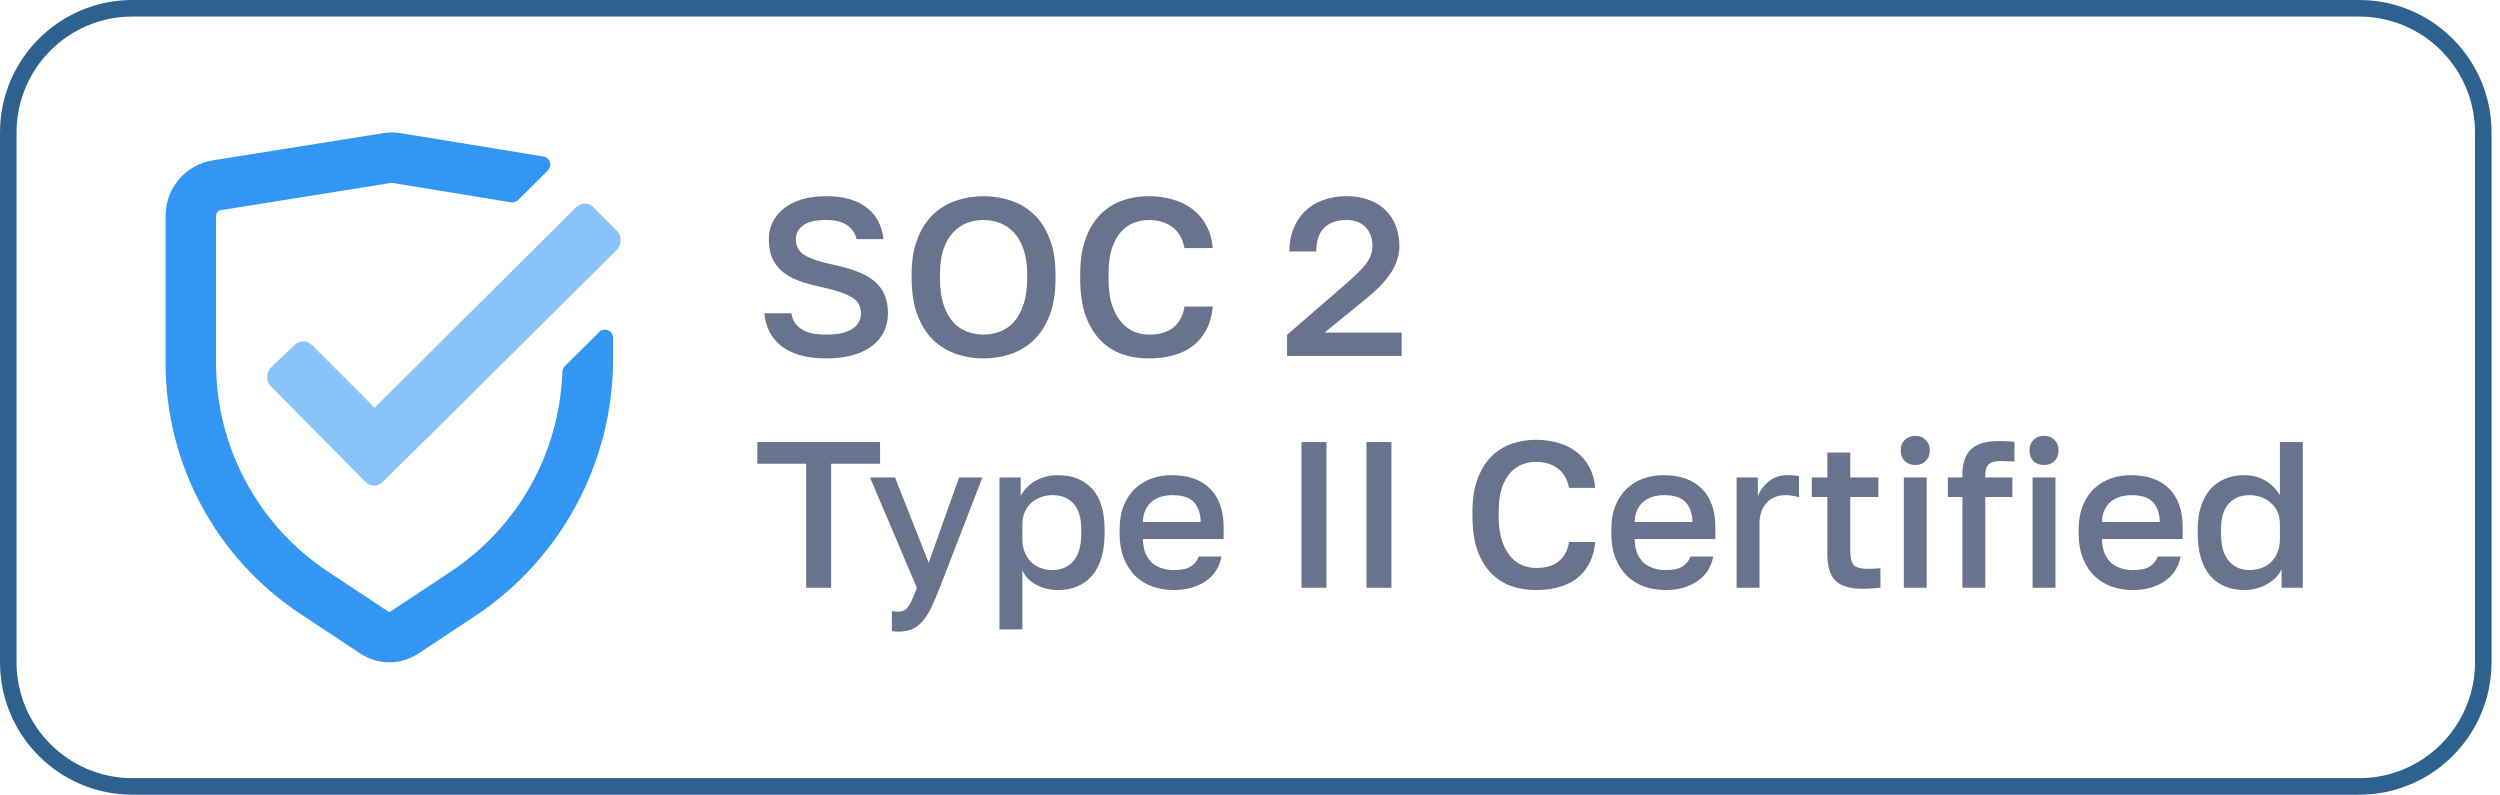
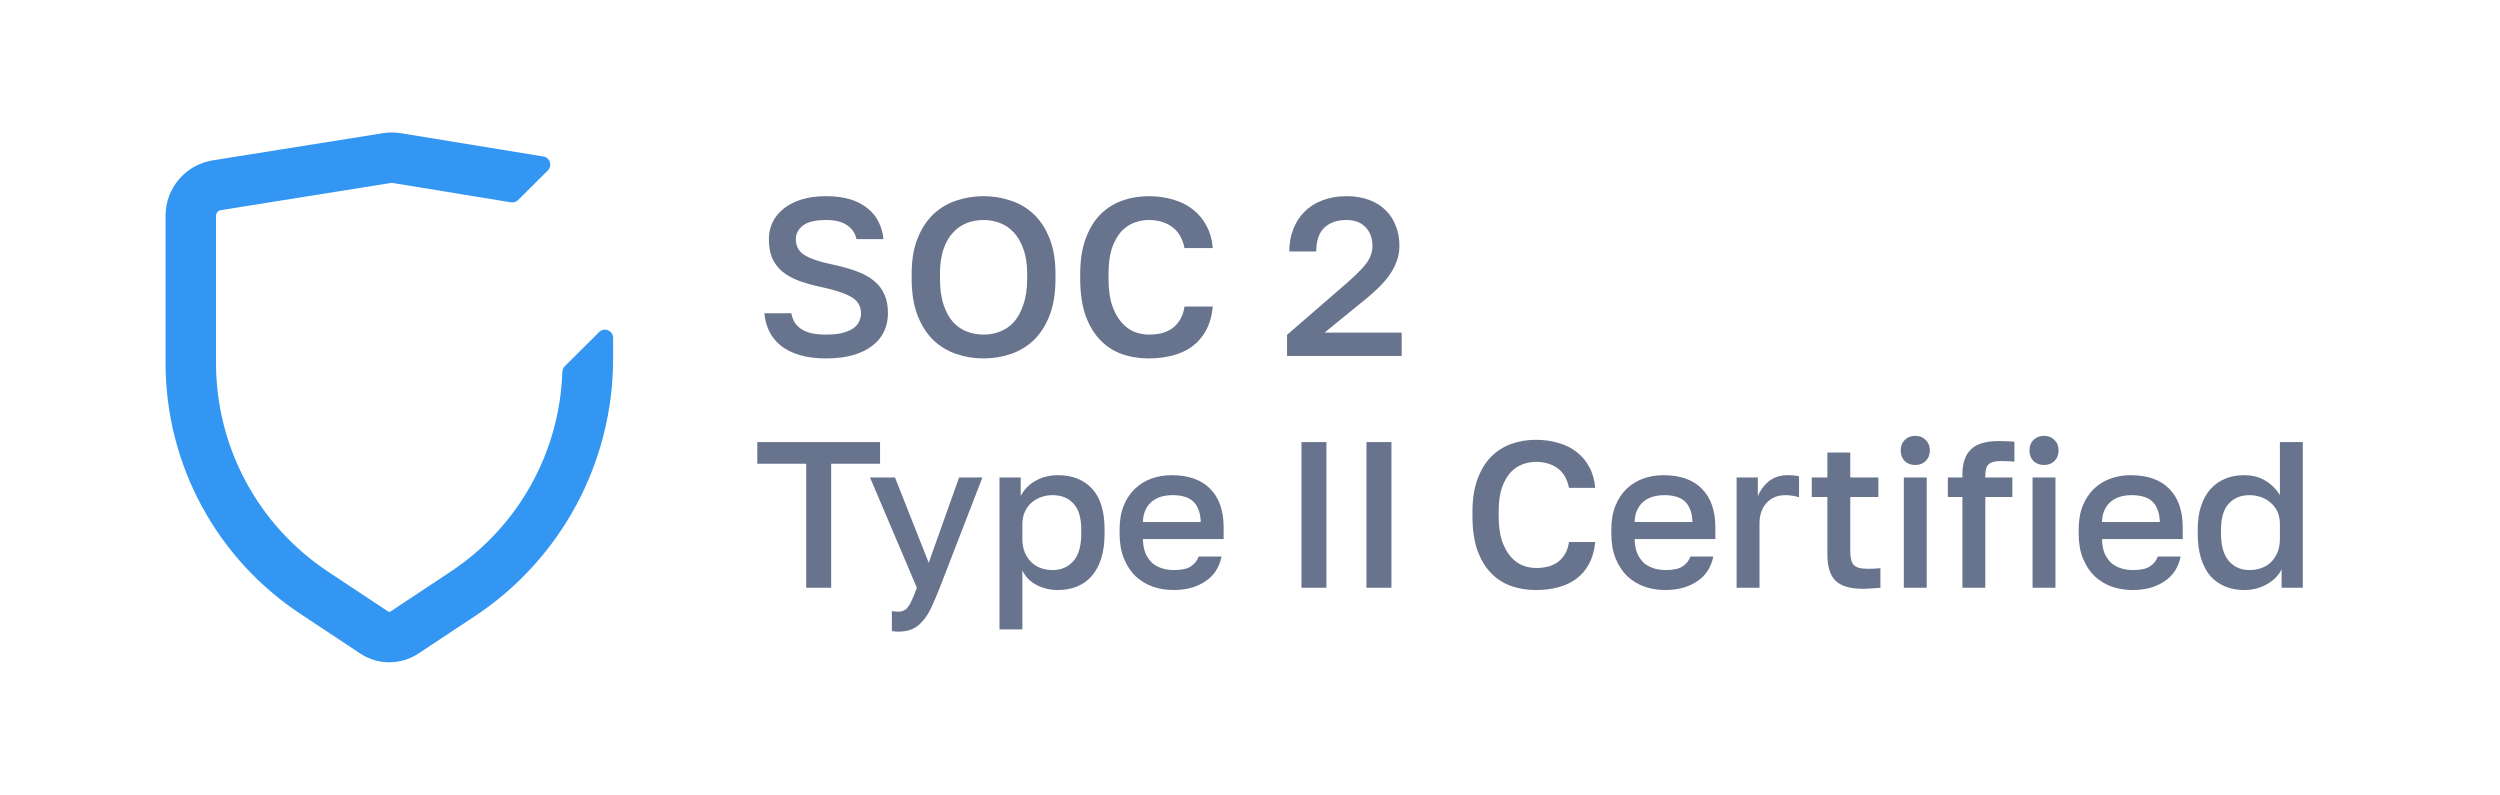
<svg xmlns="http://www.w3.org/2000/svg" width="151" height="48" viewBox="0 0 151 48" fill="none">
-   <path d="M8 0.5H142.489C146.631 0.5 149.989 3.858 149.989 8V40C149.989 44.142 146.631 47.5 142.489 47.5H8C3.858 47.5 0.5 44.142 0.5 40V8C0.5 3.858 3.858 0.5 8 0.5Z" stroke="#2E628E" />
  <g clip-path="url(#clip0_1040_1443)">
    <path d="M34.111 22.118C34.023 22.207 33.973 22.326 33.967 22.45C33.804 27.33 31.31 31.816 27.221 34.526L23.591 36.931C23.544 36.961 23.483 36.961 23.438 36.931L19.809 34.526C15.586 31.73 13.048 27 13.048 21.935V13.035C13.048 12.863 13.17 12.719 13.342 12.692L23.605 11.051C23.624 11.049 23.641 11.046 23.66 11.046C23.68 11.046 23.699 11.046 23.715 11.051L30.864 12.221C31.022 12.245 31.18 12.196 31.294 12.082L33.092 10.292C33.377 10.007 33.222 9.516 32.823 9.453L24.209 8.045C23.849 7.987 23.485 7.987 23.125 8.045L12.86 9.683C11.203 9.949 10 11.359 10 13.035V21.935C10 28.023 13.051 33.705 18.127 37.066L21.756 39.471C22.291 39.826 22.904 40.003 23.516 40.003C24.128 40.003 24.741 39.826 25.275 39.471L28.683 37.216C33.898 33.764 37.032 27.925 37.032 21.672V20.408C37.032 19.968 36.5 19.746 36.187 20.056L34.111 22.121V22.118Z" fill="#3396F3" />
-     <path fill-rule="evenodd" clip-rule="evenodd" d="M35.852 12.531L37.298 13.977C37.55 14.229 37.55 14.734 37.298 15.047L27.342 24.941L23.128 29.095C22.812 29.411 22.372 29.411 22.058 29.095L16.331 23.304C16.079 23.052 16.079 22.547 16.331 22.234L17.778 20.849C18.093 20.533 18.534 20.533 18.847 20.849L22.624 24.625L34.782 12.531C35.098 12.215 35.599 12.215 35.852 12.531Z" fill="#8AC3F8" />
  </g>
  <path d="M49.901 21.649C49.285 21.649 48.752 21.581 48.299 21.446C47.847 21.31 47.467 21.12 47.159 20.876C46.86 20.631 46.63 20.346 46.467 20.02C46.304 19.686 46.204 19.319 46.168 18.921H47.797C47.833 19.111 47.892 19.283 47.973 19.437C48.064 19.591 48.19 19.726 48.353 19.844C48.516 19.962 48.72 20.052 48.964 20.116C49.218 20.179 49.53 20.21 49.901 20.21C50.281 20.21 50.602 20.179 50.864 20.116C51.136 20.043 51.353 19.953 51.516 19.844C51.688 19.726 51.81 19.591 51.883 19.437C51.964 19.274 52.005 19.102 52.005 18.921C52.005 18.478 51.797 18.143 51.38 17.916C50.973 17.69 50.335 17.487 49.466 17.306C48.978 17.197 48.543 17.07 48.163 16.926C47.783 16.772 47.467 16.586 47.213 16.369C46.96 16.143 46.765 15.876 46.63 15.568C46.503 15.252 46.439 14.876 46.439 14.442C46.439 14.089 46.512 13.754 46.657 13.437C46.81 13.12 47.032 12.845 47.322 12.609C47.611 12.374 47.969 12.188 48.394 12.053C48.828 11.917 49.331 11.849 49.901 11.849C50.453 11.849 50.937 11.912 51.353 12.039C51.769 12.166 52.118 12.347 52.398 12.582C52.688 12.808 52.91 13.08 53.063 13.396C53.226 13.713 53.326 14.062 53.362 14.442H51.733C51.661 14.098 51.475 13.822 51.177 13.614C50.887 13.396 50.462 13.288 49.901 13.288C49.249 13.288 48.779 13.401 48.489 13.627C48.209 13.853 48.068 14.125 48.068 14.442C48.068 14.876 48.249 15.202 48.611 15.419C48.973 15.636 49.53 15.822 50.281 15.976C50.833 16.093 51.317 16.229 51.733 16.383C52.158 16.537 52.511 16.731 52.792 16.966C53.072 17.193 53.281 17.464 53.416 17.781C53.561 18.098 53.633 18.478 53.633 18.921C53.633 19.31 53.557 19.672 53.403 20.007C53.249 20.342 53.014 20.631 52.697 20.876C52.389 21.12 52 21.31 51.53 21.446C51.068 21.581 50.525 21.649 49.901 21.649ZM59.408 21.649C58.828 21.649 58.276 21.559 57.752 21.378C57.227 21.197 56.765 20.916 56.367 20.536C55.969 20.147 55.652 19.649 55.417 19.043C55.182 18.428 55.064 17.686 55.064 16.817V16.546C55.064 15.713 55.182 15.003 55.417 14.415C55.652 13.817 55.969 13.329 56.367 12.948C56.765 12.569 57.227 12.293 57.752 12.12C58.276 11.94 58.828 11.849 59.408 11.849C59.987 11.849 60.539 11.94 61.064 12.12C61.589 12.293 62.05 12.569 62.448 12.948C62.846 13.329 63.163 13.817 63.398 14.415C63.634 15.003 63.751 15.713 63.751 16.546V16.817C63.751 17.686 63.634 18.428 63.398 19.043C63.163 19.649 62.846 20.147 62.448 20.536C62.05 20.916 61.589 21.197 61.064 21.378C60.539 21.559 59.987 21.649 59.408 21.649ZM59.408 20.21C59.742 20.21 60.068 20.152 60.385 20.034C60.702 19.916 60.982 19.726 61.227 19.464C61.471 19.192 61.666 18.84 61.81 18.405C61.964 17.971 62.041 17.441 62.041 16.817V16.546C62.041 15.948 61.964 15.446 61.81 15.039C61.666 14.623 61.471 14.288 61.227 14.034C60.982 13.772 60.702 13.582 60.385 13.464C60.068 13.347 59.742 13.288 59.408 13.288C59.064 13.288 58.733 13.347 58.417 13.464C58.1 13.582 57.82 13.772 57.575 14.034C57.331 14.288 57.136 14.623 56.992 15.039C56.847 15.446 56.774 15.948 56.774 16.546V16.817C56.774 17.441 56.847 17.971 56.992 18.405C57.136 18.84 57.331 19.192 57.575 19.464C57.82 19.726 58.1 19.916 58.417 20.034C58.733 20.152 59.064 20.21 59.408 20.21ZM69.384 21.649C68.796 21.649 68.249 21.559 67.742 21.378C67.244 21.197 66.81 20.912 66.439 20.523C66.068 20.134 65.774 19.636 65.557 19.03C65.349 18.414 65.244 17.677 65.244 16.817V16.546C65.244 15.722 65.353 15.016 65.57 14.428C65.787 13.831 66.082 13.342 66.453 12.962C66.832 12.582 67.271 12.302 67.769 12.12C68.276 11.94 68.814 11.849 69.384 11.849C69.909 11.849 70.398 11.917 70.85 12.053C71.303 12.179 71.697 12.374 72.031 12.636C72.375 12.899 72.651 13.225 72.859 13.614C73.076 14.003 73.208 14.46 73.253 14.985H71.543C71.425 14.396 71.172 13.967 70.782 13.695C70.402 13.424 69.936 13.288 69.384 13.288C69.086 13.288 68.792 13.342 68.502 13.451C68.213 13.559 67.95 13.74 67.715 13.994C67.489 14.247 67.303 14.582 67.158 14.998C67.023 15.414 66.955 15.93 66.955 16.546V16.817C66.955 17.469 67.027 18.012 67.172 18.446C67.326 18.88 67.52 19.229 67.756 19.491C67.991 19.753 68.249 19.939 68.529 20.048C68.819 20.156 69.104 20.21 69.384 20.21C70.036 20.21 70.538 20.061 70.891 19.763C71.253 19.455 71.47 19.039 71.543 18.514H73.253C73.199 19.075 73.063 19.554 72.846 19.953C72.629 20.351 72.348 20.677 72.004 20.93C71.669 21.174 71.276 21.355 70.823 21.473C70.38 21.59 69.9 21.649 69.384 21.649ZM77.738 20.224L81.281 17.156C81.57 16.903 81.815 16.677 82.014 16.478C82.222 16.279 82.389 16.093 82.516 15.921C82.652 15.74 82.747 15.564 82.801 15.392C82.865 15.22 82.896 15.039 82.896 14.849C82.896 14.387 82.756 14.012 82.475 13.722C82.204 13.433 81.824 13.288 81.335 13.288C80.756 13.288 80.304 13.446 79.978 13.763C79.661 14.071 79.503 14.546 79.503 15.188H77.874C77.874 14.691 77.955 14.238 78.118 13.831C78.281 13.415 78.512 13.062 78.81 12.772C79.109 12.473 79.471 12.247 79.896 12.093C80.322 11.931 80.801 11.849 81.335 11.849C81.851 11.849 82.308 11.926 82.706 12.08C83.104 12.225 83.435 12.433 83.697 12.704C83.969 12.967 84.172 13.283 84.308 13.654C84.453 14.016 84.525 14.415 84.525 14.849C84.525 15.175 84.471 15.482 84.362 15.772C84.263 16.061 84.118 16.337 83.928 16.6C83.747 16.862 83.525 17.12 83.263 17.374C83.009 17.627 82.729 17.876 82.421 18.12L80.005 20.088H84.661V21.5H77.738V20.224ZM48.694 28.009H45.741V26.702H53.156V28.009H50.202V35.5H48.694V28.009ZM54.247 38.152C54.121 38.152 53.996 38.139 53.87 38.114V36.908C53.996 36.933 54.121 36.945 54.247 36.945C54.389 36.945 54.507 36.92 54.599 36.87C54.699 36.828 54.787 36.748 54.863 36.631C54.947 36.522 55.026 36.376 55.102 36.191C55.185 36.007 55.278 35.776 55.378 35.5L52.55 28.839H54.058L56.094 33.992L57.929 28.839H59.337L56.761 35.5C56.576 35.969 56.404 36.371 56.245 36.707C56.086 37.042 55.91 37.314 55.717 37.523C55.533 37.741 55.324 37.901 55.089 38.001C54.854 38.102 54.574 38.152 54.247 38.152ZM60.369 28.839H61.651V29.957C61.852 29.572 62.149 29.266 62.543 29.04C62.945 28.814 63.398 28.701 63.9 28.701C64.772 28.701 65.459 28.973 65.962 29.517C66.464 30.062 66.716 30.883 66.716 31.981V32.232C66.716 32.802 66.649 33.3 66.515 33.728C66.38 34.155 66.188 34.511 65.936 34.796C65.693 35.073 65.4 35.282 65.057 35.425C64.713 35.567 64.328 35.638 63.9 35.638C63.423 35.638 62.987 35.533 62.593 35.324C62.2 35.115 61.919 34.821 61.751 34.444V38.014H60.369V28.839ZM63.574 34.432C64.093 34.432 64.512 34.252 64.83 33.891C65.149 33.531 65.308 32.978 65.308 32.232V31.981C65.308 31.277 65.153 30.758 64.843 30.422C64.533 30.079 64.11 29.907 63.574 29.907C63.339 29.907 63.113 29.945 62.895 30.02C62.677 30.096 62.48 30.209 62.304 30.36C62.137 30.502 62.003 30.686 61.902 30.913C61.801 31.13 61.751 31.382 61.751 31.667V32.546C61.751 32.865 61.801 33.141 61.902 33.376C62.003 33.611 62.137 33.807 62.304 33.967C62.472 34.126 62.664 34.243 62.882 34.319C63.1 34.394 63.331 34.432 63.574 34.432ZM70.891 35.638C70.447 35.638 70.028 35.571 69.635 35.437C69.241 35.295 68.893 35.085 68.591 34.809C68.298 34.524 68.063 34.168 67.888 33.74C67.712 33.313 67.624 32.81 67.624 32.232V31.981C67.624 31.428 67.707 30.946 67.875 30.535C68.043 30.125 68.269 29.786 68.554 29.517C68.847 29.241 69.182 29.036 69.559 28.902C69.936 28.768 70.338 28.701 70.766 28.701C71.779 28.701 72.555 28.973 73.091 29.517C73.635 30.062 73.908 30.841 73.908 31.855V32.559H69.031C69.04 32.903 69.094 33.196 69.195 33.439C69.303 33.673 69.442 33.866 69.609 34.017C69.785 34.159 69.982 34.264 70.2 34.331C70.426 34.398 70.657 34.432 70.891 34.432C71.369 34.432 71.717 34.356 71.934 34.206C72.161 34.055 72.316 33.858 72.4 33.615H73.782C73.648 34.277 73.317 34.779 72.789 35.123C72.27 35.467 71.637 35.638 70.891 35.638ZM70.829 29.907C70.594 29.907 70.368 29.936 70.15 29.995C69.94 30.054 69.752 30.15 69.584 30.284C69.425 30.41 69.295 30.577 69.195 30.787C69.094 30.988 69.04 31.235 69.031 31.528H72.525C72.517 31.218 72.466 30.959 72.374 30.749C72.291 30.54 72.173 30.372 72.022 30.246C71.872 30.121 71.692 30.033 71.482 29.983C71.281 29.932 71.063 29.907 70.829 29.907ZM78.609 26.702H80.117V35.5H78.609V26.702ZM82.534 26.702H84.043V35.5H82.534V26.702ZM92.769 35.638C92.224 35.638 91.718 35.554 91.248 35.387C90.787 35.219 90.385 34.955 90.042 34.595C89.698 34.235 89.426 33.774 89.225 33.213C89.032 32.643 88.936 31.96 88.936 31.164V30.913C88.936 30.15 89.036 29.497 89.237 28.952C89.438 28.399 89.711 27.946 90.054 27.595C90.406 27.243 90.812 26.983 91.273 26.815C91.743 26.648 92.241 26.564 92.769 26.564C93.255 26.564 93.707 26.627 94.126 26.753C94.545 26.87 94.91 27.05 95.22 27.293C95.538 27.536 95.794 27.837 95.987 28.198C96.188 28.558 96.309 28.981 96.351 29.467H94.767C94.658 28.923 94.424 28.525 94.064 28.273C93.712 28.022 93.28 27.896 92.769 27.896C92.493 27.896 92.22 27.946 91.952 28.047C91.684 28.148 91.441 28.315 91.223 28.55C91.014 28.784 90.842 29.094 90.708 29.48C90.582 29.865 90.519 30.343 90.519 30.913V31.164C90.519 31.767 90.586 32.27 90.72 32.672C90.863 33.074 91.043 33.397 91.261 33.64C91.479 33.883 91.718 34.055 91.977 34.155C92.245 34.256 92.509 34.306 92.769 34.306C93.372 34.306 93.837 34.168 94.164 33.891C94.499 33.606 94.7 33.221 94.767 32.735H96.351C96.301 33.255 96.175 33.699 95.974 34.067C95.773 34.436 95.513 34.737 95.195 34.972C94.885 35.198 94.52 35.366 94.101 35.475C93.691 35.584 93.247 35.638 92.769 35.638ZM100.592 35.638C100.148 35.638 99.729 35.571 99.335 35.437C98.941 35.295 98.594 35.085 98.292 34.809C97.999 34.524 97.764 34.168 97.588 33.74C97.412 33.313 97.324 32.81 97.324 32.232V31.981C97.324 31.428 97.408 30.946 97.576 30.535C97.743 30.125 97.969 29.786 98.254 29.517C98.547 29.241 98.883 29.036 99.26 28.902C99.637 28.768 100.039 28.701 100.466 28.701C101.48 28.701 102.255 28.973 102.791 29.517C103.336 30.062 103.608 30.841 103.608 31.855V32.559H98.732C98.74 32.903 98.795 33.196 98.895 33.439C99.004 33.673 99.142 33.866 99.31 34.017C99.486 34.159 99.683 34.264 99.901 34.331C100.127 34.398 100.357 34.432 100.592 34.432C101.069 34.432 101.417 34.356 101.635 34.206C101.861 34.055 102.016 33.858 102.1 33.615H103.483C103.349 34.277 103.018 34.779 102.49 35.123C101.97 35.467 101.338 35.638 100.592 35.638ZM100.529 29.907C100.294 29.907 100.068 29.936 99.85 29.995C99.641 30.054 99.452 30.15 99.285 30.284C99.126 30.41 98.996 30.577 98.895 30.787C98.795 30.988 98.74 31.235 98.732 31.528H102.226C102.217 31.218 102.167 30.959 102.075 30.749C101.991 30.54 101.874 30.372 101.723 30.246C101.572 30.121 101.392 30.033 101.183 29.983C100.982 29.932 100.764 29.907 100.529 29.907ZM104.891 28.839H106.173V29.97C106.307 29.626 106.525 29.329 106.827 29.078C107.137 28.826 107.518 28.701 107.97 28.701C108.18 28.701 108.335 28.709 108.436 28.726C108.544 28.742 108.62 28.759 108.662 28.776V30.033C108.519 29.991 108.389 29.962 108.272 29.945C108.155 29.92 108.012 29.907 107.845 29.907C107.568 29.907 107.329 29.957 107.128 30.058C106.936 30.15 106.776 30.276 106.651 30.435C106.525 30.586 106.429 30.766 106.362 30.975C106.303 31.177 106.274 31.386 106.274 31.604V35.5H104.891V28.839ZM112.51 35.563C111.747 35.563 111.199 35.4 110.863 35.073C110.537 34.746 110.373 34.218 110.373 33.489V30.02H109.431V28.839H110.373V27.331H111.756V28.839H113.453V30.02H111.756V33.3C111.756 33.694 111.827 33.971 111.969 34.13C112.12 34.281 112.405 34.356 112.824 34.356C113.075 34.356 113.327 34.344 113.578 34.319V35.5C113.419 35.517 113.256 35.529 113.088 35.538C112.92 35.554 112.728 35.563 112.51 35.563ZM114.991 28.839H116.373V35.5H114.991V28.839ZM115.682 28.085C115.422 28.085 115.209 28.005 115.041 27.846C114.882 27.678 114.802 27.465 114.802 27.205C114.802 26.945 114.882 26.736 115.041 26.576C115.209 26.409 115.422 26.325 115.682 26.325C115.942 26.325 116.151 26.409 116.31 26.576C116.478 26.736 116.562 26.945 116.562 27.205C116.562 27.465 116.478 27.678 116.31 27.846C116.151 28.005 115.942 28.085 115.682 28.085ZM118.529 30.02H117.649V28.839H118.529V28.65C118.529 27.988 118.697 27.49 119.032 27.155C119.375 26.811 119.941 26.639 120.729 26.639C120.98 26.639 121.294 26.652 121.671 26.677V27.884C121.546 27.867 121.407 27.858 121.256 27.858C121.114 27.85 120.98 27.846 120.854 27.846C120.502 27.846 120.255 27.913 120.113 28.047C119.979 28.173 119.912 28.395 119.912 28.713V28.839H121.546V30.02H119.912V35.5H118.529V30.02ZM122.768 28.839H124.15V35.5H122.768V28.839ZM123.459 28.085C123.199 28.085 122.985 28.005 122.818 27.846C122.659 27.678 122.579 27.465 122.579 27.205C122.579 26.945 122.659 26.736 122.818 26.576C122.985 26.409 123.199 26.325 123.459 26.325C123.719 26.325 123.928 26.409 124.087 26.576C124.255 26.736 124.339 26.945 124.339 27.205C124.339 27.465 124.255 27.678 124.087 27.846C123.928 28.005 123.719 28.085 123.459 28.085ZM128.82 35.638C128.376 35.638 127.957 35.571 127.563 35.437C127.169 35.295 126.821 35.085 126.52 34.809C126.226 34.524 125.992 34.168 125.816 33.74C125.64 33.313 125.552 32.81 125.552 32.232V31.981C125.552 31.428 125.636 30.946 125.803 30.535C125.971 30.125 126.197 29.786 126.482 29.517C126.775 29.241 127.11 29.036 127.487 28.902C127.864 28.768 128.267 28.701 128.694 28.701C129.708 28.701 130.483 28.973 131.019 29.517C131.564 30.062 131.836 30.841 131.836 31.855V32.559H126.96C126.968 32.903 127.022 33.196 127.123 33.439C127.232 33.673 127.37 33.866 127.538 34.017C127.714 34.159 127.911 34.264 128.128 34.331C128.355 34.398 128.585 34.432 128.82 34.432C129.297 34.432 129.645 34.356 129.863 34.206C130.089 34.055 130.244 33.858 130.328 33.615H131.71C131.576 34.277 131.245 34.779 130.717 35.123C130.198 35.467 129.565 35.638 128.82 35.638ZM128.757 29.907C128.522 29.907 128.296 29.936 128.078 29.995C127.869 30.054 127.68 30.15 127.513 30.284C127.353 30.41 127.223 30.577 127.123 30.787C127.022 30.988 126.968 31.235 126.96 31.528H130.454C130.445 31.218 130.395 30.959 130.303 30.749C130.219 30.54 130.102 30.372 129.951 30.246C129.8 30.121 129.62 30.033 129.41 29.983C129.209 29.932 128.991 29.907 128.757 29.907ZM135.557 35.638C135.13 35.638 134.744 35.567 134.401 35.425C134.057 35.282 133.76 35.073 133.509 34.796C133.266 34.511 133.077 34.155 132.943 33.728C132.809 33.3 132.742 32.802 132.742 32.232V31.981C132.742 31.445 132.809 30.975 132.943 30.573C133.077 30.163 133.266 29.819 133.509 29.543C133.76 29.266 134.057 29.057 134.401 28.914C134.744 28.772 135.126 28.701 135.545 28.701C136.047 28.701 136.479 28.814 136.839 29.04C137.208 29.266 137.497 29.555 137.706 29.907V26.702H139.089V35.5H137.807V34.381C137.732 34.549 137.623 34.708 137.48 34.859C137.338 35.01 137.166 35.144 136.965 35.261C136.772 35.379 136.554 35.471 136.311 35.538C136.077 35.605 135.825 35.638 135.557 35.638ZM135.871 34.432C136.114 34.432 136.345 34.394 136.563 34.319C136.789 34.243 136.986 34.126 137.153 33.967C137.321 33.807 137.455 33.611 137.556 33.376C137.656 33.141 137.706 32.865 137.706 32.546V31.654C137.706 31.369 137.656 31.118 137.556 30.9C137.455 30.682 137.317 30.502 137.141 30.36C136.973 30.209 136.776 30.096 136.55 30.02C136.332 29.945 136.106 29.907 135.871 29.907C135.344 29.907 134.925 30.079 134.615 30.422C134.305 30.758 134.15 31.277 134.15 31.981V32.232C134.15 32.97 134.309 33.523 134.627 33.891C134.946 34.252 135.36 34.432 135.871 34.432Z" fill="#68738D" />
  <defs>
    <clipPath id="clip0_1040_1443">
      <rect width="27.489" height="32" fill="white" transform="translate(10 8)" />
    </clipPath>
  </defs>
</svg>